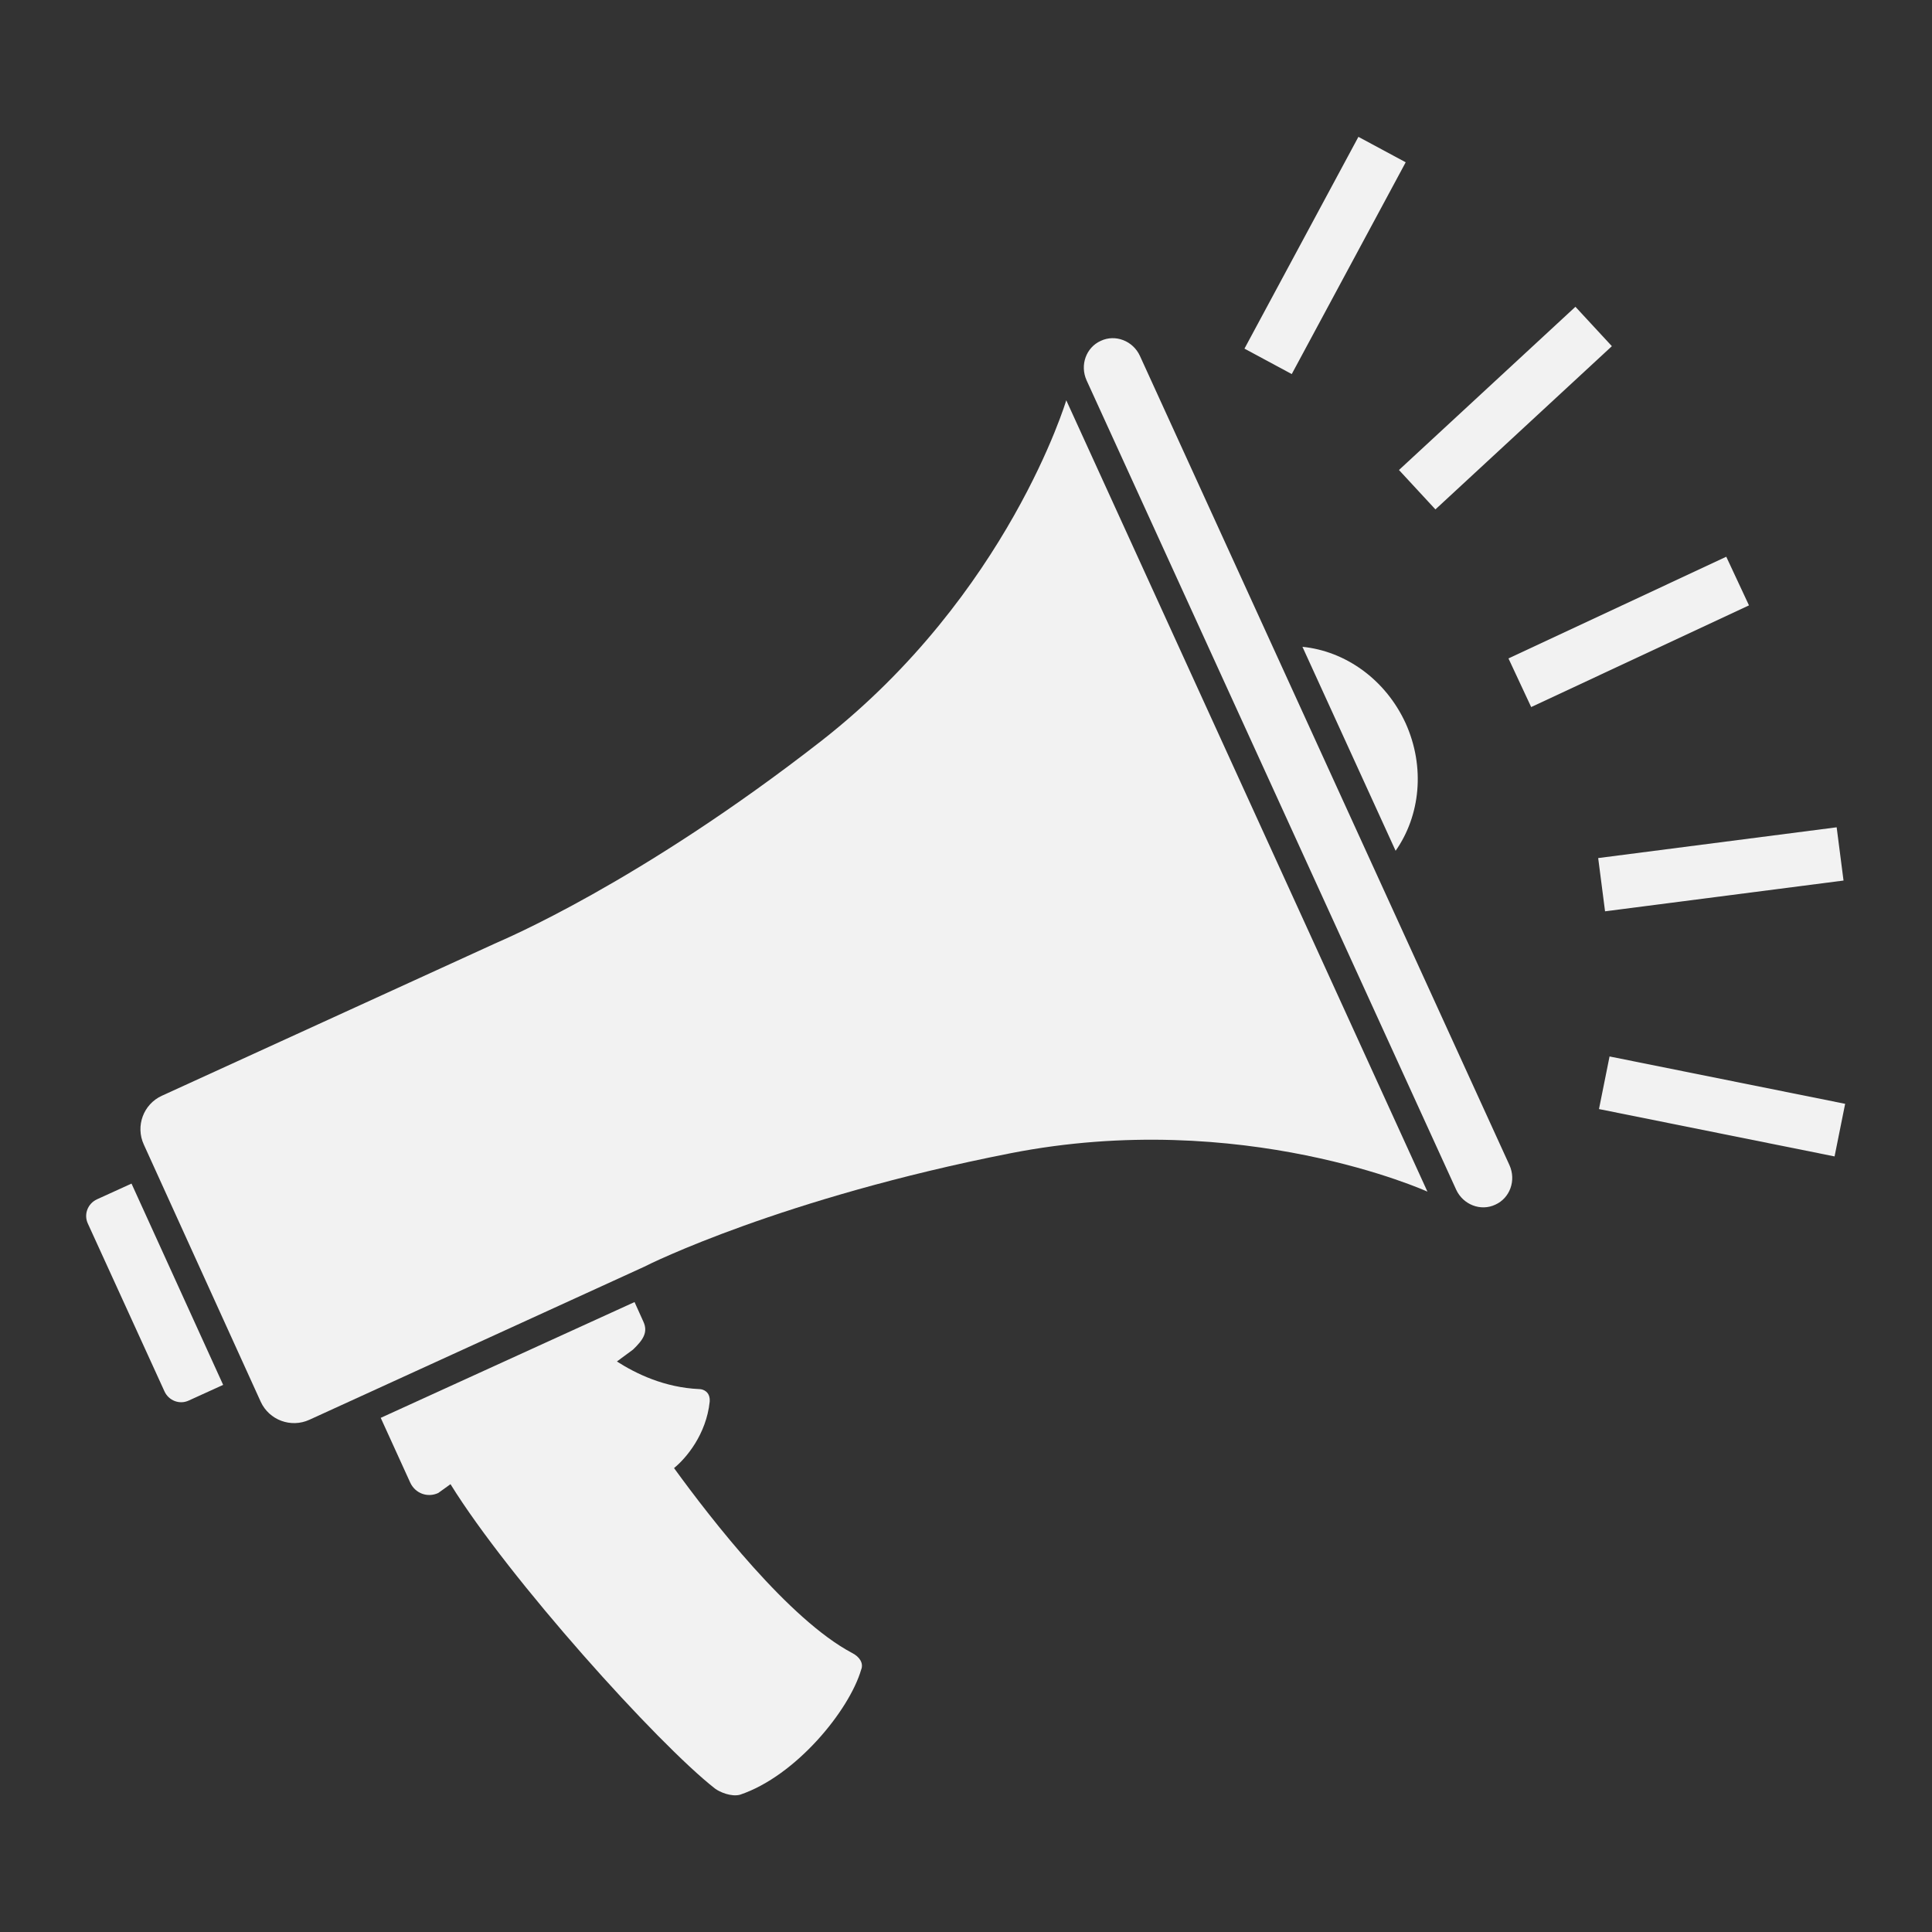
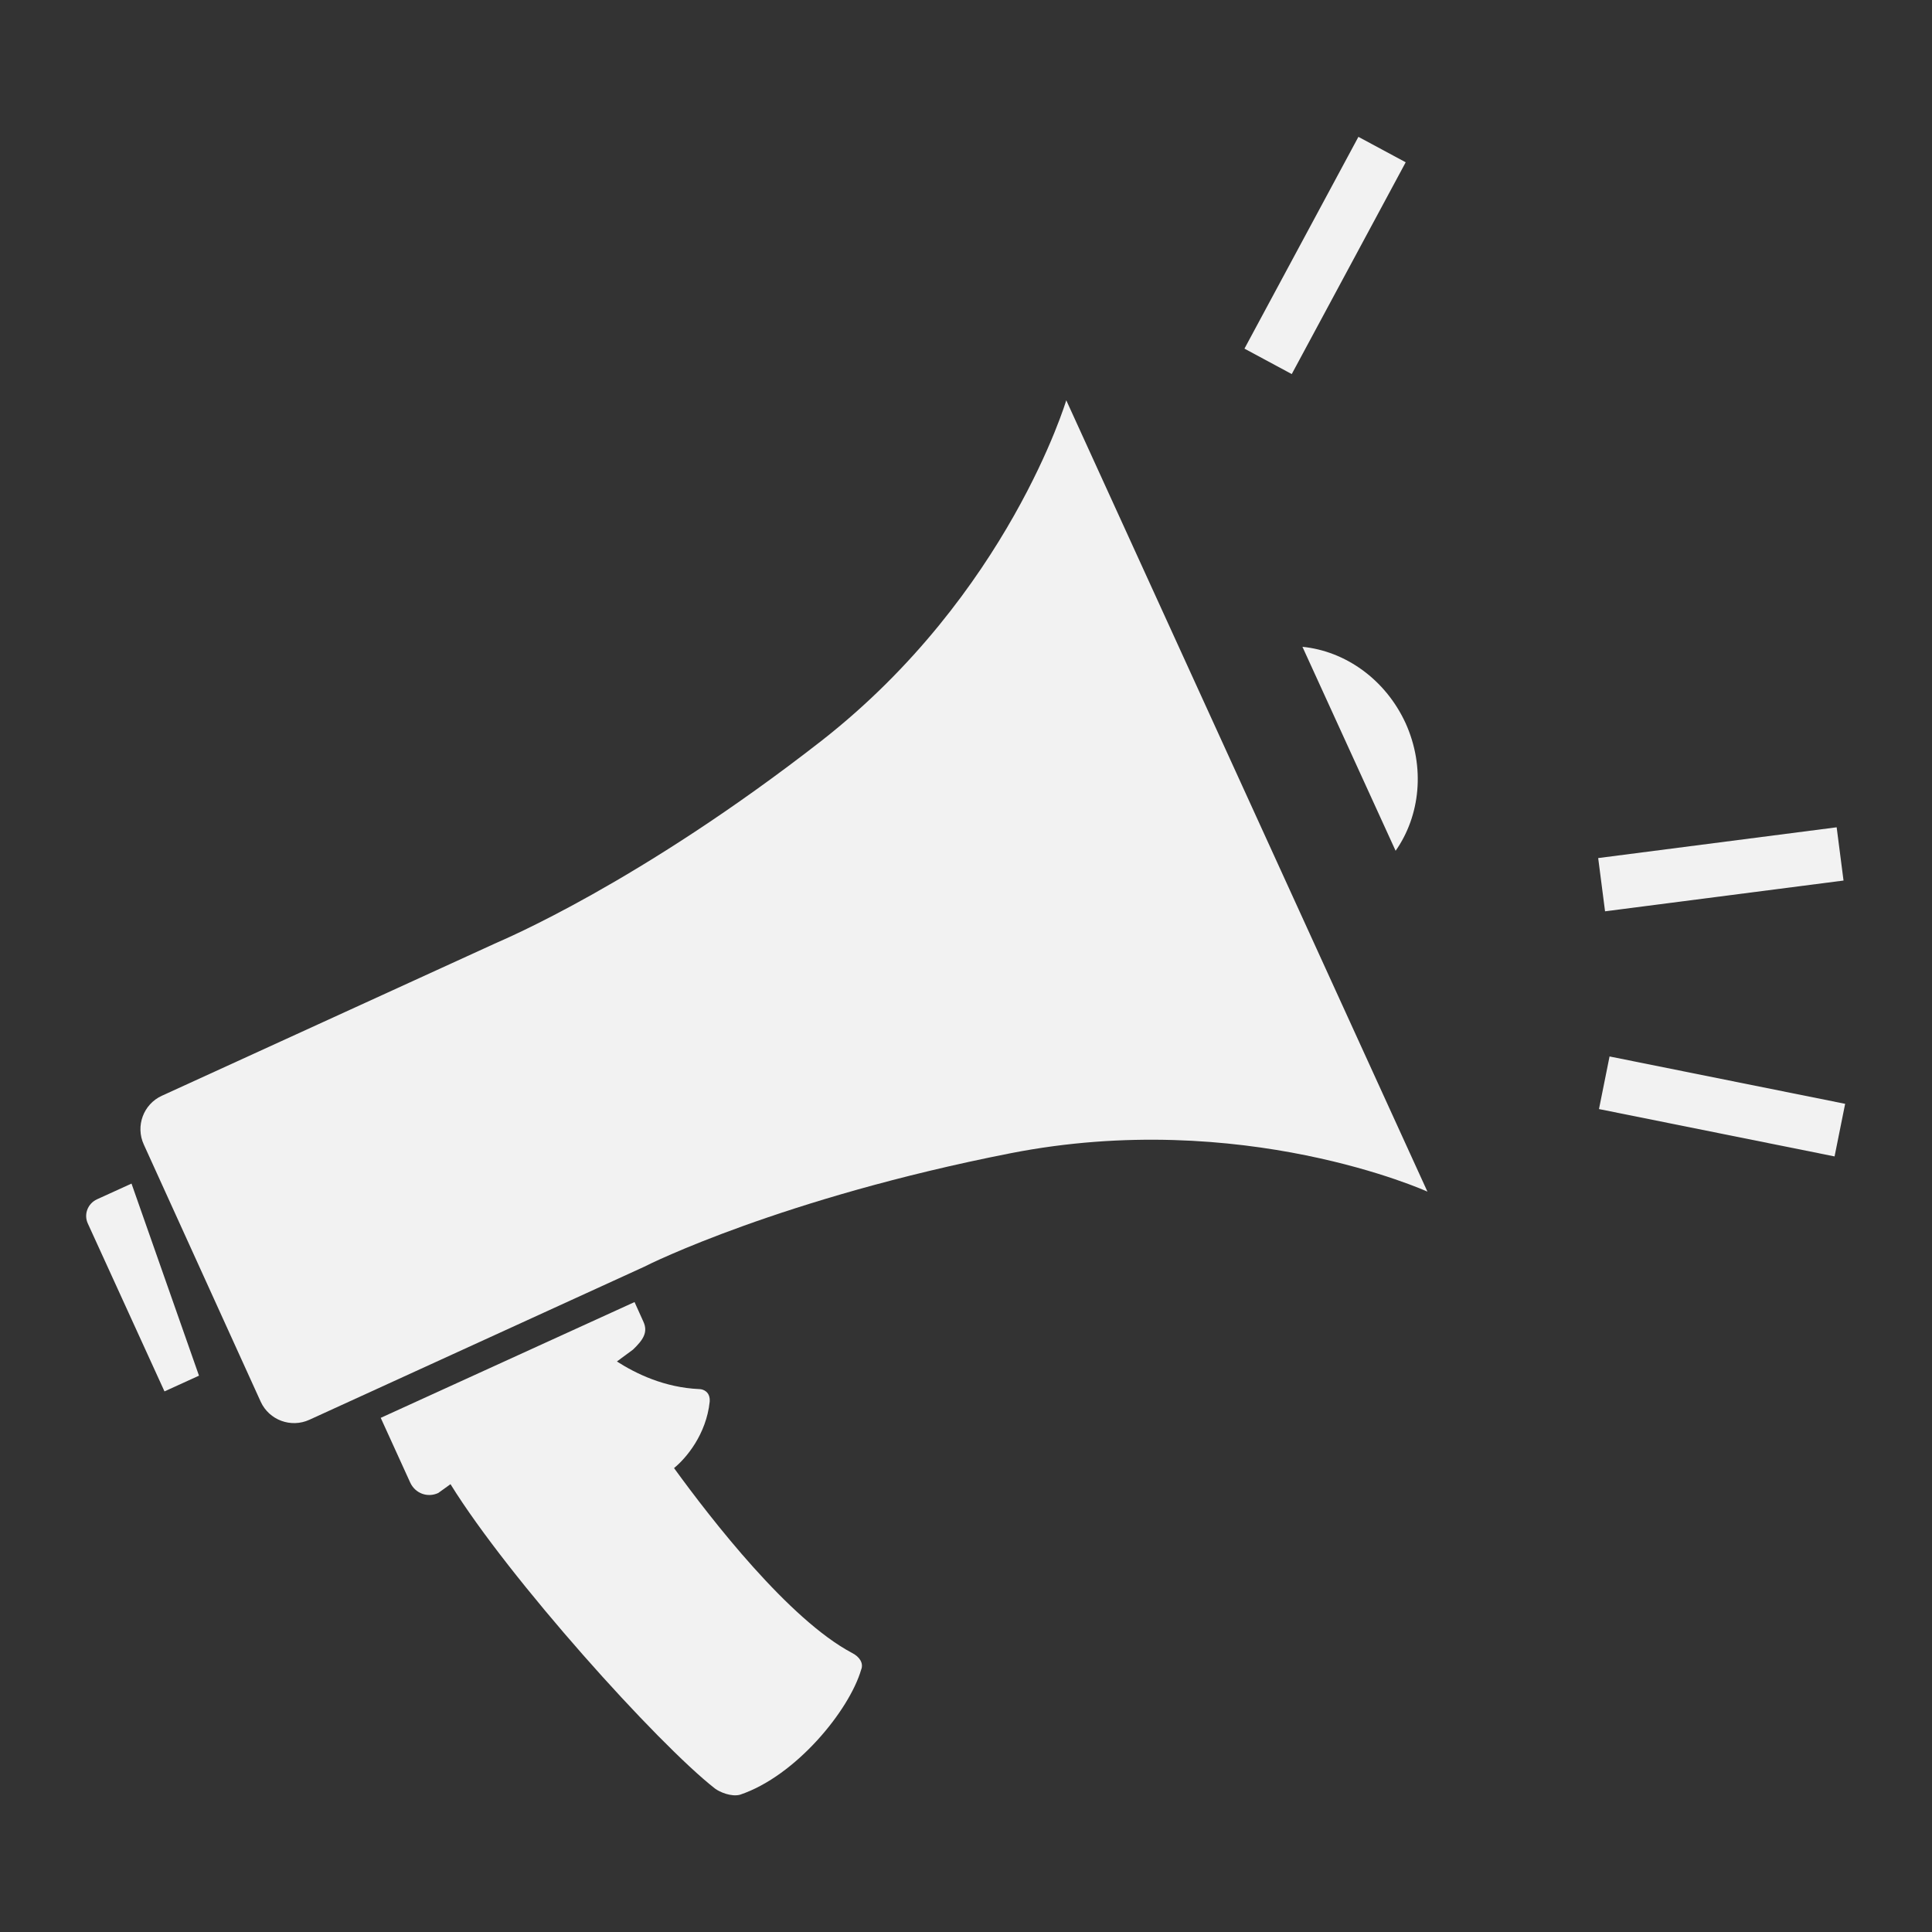
<svg xmlns="http://www.w3.org/2000/svg" id="Layer_1" x="0px" y="0px" viewBox="0 0 503.9 503.9" style="enable-background:new 0 0 503.9 503.9;" xml:space="preserve">
  <rect x="0" y="0" width="503.9" height="503.9" fill="#333333" stroke="none" />
  <g>
-     <path style="fill:#F2F2F2;" d="M379.8,310.3c1.8,3.9,6.4,5.7,10.2,3.9l0,0c3.8-1.7,5.5-6.3,3.7-10.3L297.3,92.8   c-1.8-3.9-6.4-5.7-10.2-3.9l0,0c-3.8,1.7-5.5,6.3-3.7,10.3L379.8,310.3z" />
    <path style="fill:#F2F2F2;" d="M339.7,168.7l24.3,53.2c6.4-9.1,7.8-21.8,2.6-33.3C361.3,177.1,350.8,169.8,339.7,168.7z" />
    <path style="fill:#F2F2F2;" d="M214.4,193.1c-47.8,37.3-83.6,52.2-84.9,52.8l0,0l-87.3,39.9c-4.8,2.2-6.9,7.9-4.7,12.7L68,365.6   c2.2,4.8,7.9,6.9,12.7,4.7l87.3-39.9l0,0c1.3-0.7,36-17.9,95.5-29.6c60.6-11.9,108.8,10,108.8,10l-47.1-103.2l-47.1-103.2   C278.1,104.4,263,155,214.4,193.1z" />
-     <path style="fill:#F2F2F2;" d="M34.3,308.7l-9,4.1c-2.4,1.1-3.5,3.9-2.4,6.3l20,43.8c1.1,2.4,3.9,3.5,6.3,2.4l9-4.1L34.3,308.7z" />
+     <path style="fill:#F2F2F2;" d="M34.3,308.7l-9,4.1c-2.4,1.1-3.5,3.9-2.4,6.3l20,43.8l9-4.1L34.3,308.7z" />
    <path style="fill:#F2F2F2;" d="M175.8,382.9c3.2-2.6,8.4-8.8,9.3-17.3c0.2-2.6-1.7-3.3-2.7-3.3c-9.1-0.4-16.5-4-21.5-7.2l4.2-3.1   c2.6-2.5,4-4.5,2.7-7.3l-2.3-5.1l-66.2,30.2l7.7,16.9c1.3,2.8,4.5,4,7.3,2.7l3.2-2.3c15.2,24.6,54,67.7,69,79.4   c1.2,0.9,4.2,2.2,6.5,1.6c14.6-4.9,28.5-22,31.6-32.6c0.7-1.7-0.4-3.4-2.4-4.4C205.8,422.4,185.6,396.4,175.8,382.9z" />
    <rect x="314.1" y="59.7" transform="matrix(0.474 -0.881 0.881 0.474 123.099 339.354)" style="fill:#F2F2F2;" width="62.7" height="14" />
-     <rect x="361.4" y="99.5" transform="matrix(0.734 -0.679 0.679 0.734 32.049 294.944)" style="fill:#F2F2F2;" width="62.7" height="14" />
-     <rect x="393.5" y="157.9" transform="matrix(0.906 -0.423 0.423 0.906 -29.866 195.122)" style="fill:#F2F2F2;" width="62.7" height="14" />
    <rect x="417.4" y="219.6" transform="matrix(0.992 -0.128 0.128 0.992 -25.335 59.383)" style="fill:#F2F2F2;" width="62.7" height="14" />
    <rect x="442.2" y="257" transform="matrix(0.197 -0.98 0.98 0.197 78.069 671.991)" style="fill:#F2F2F2;" width="14" height="62.7" />
  </g>
</svg>